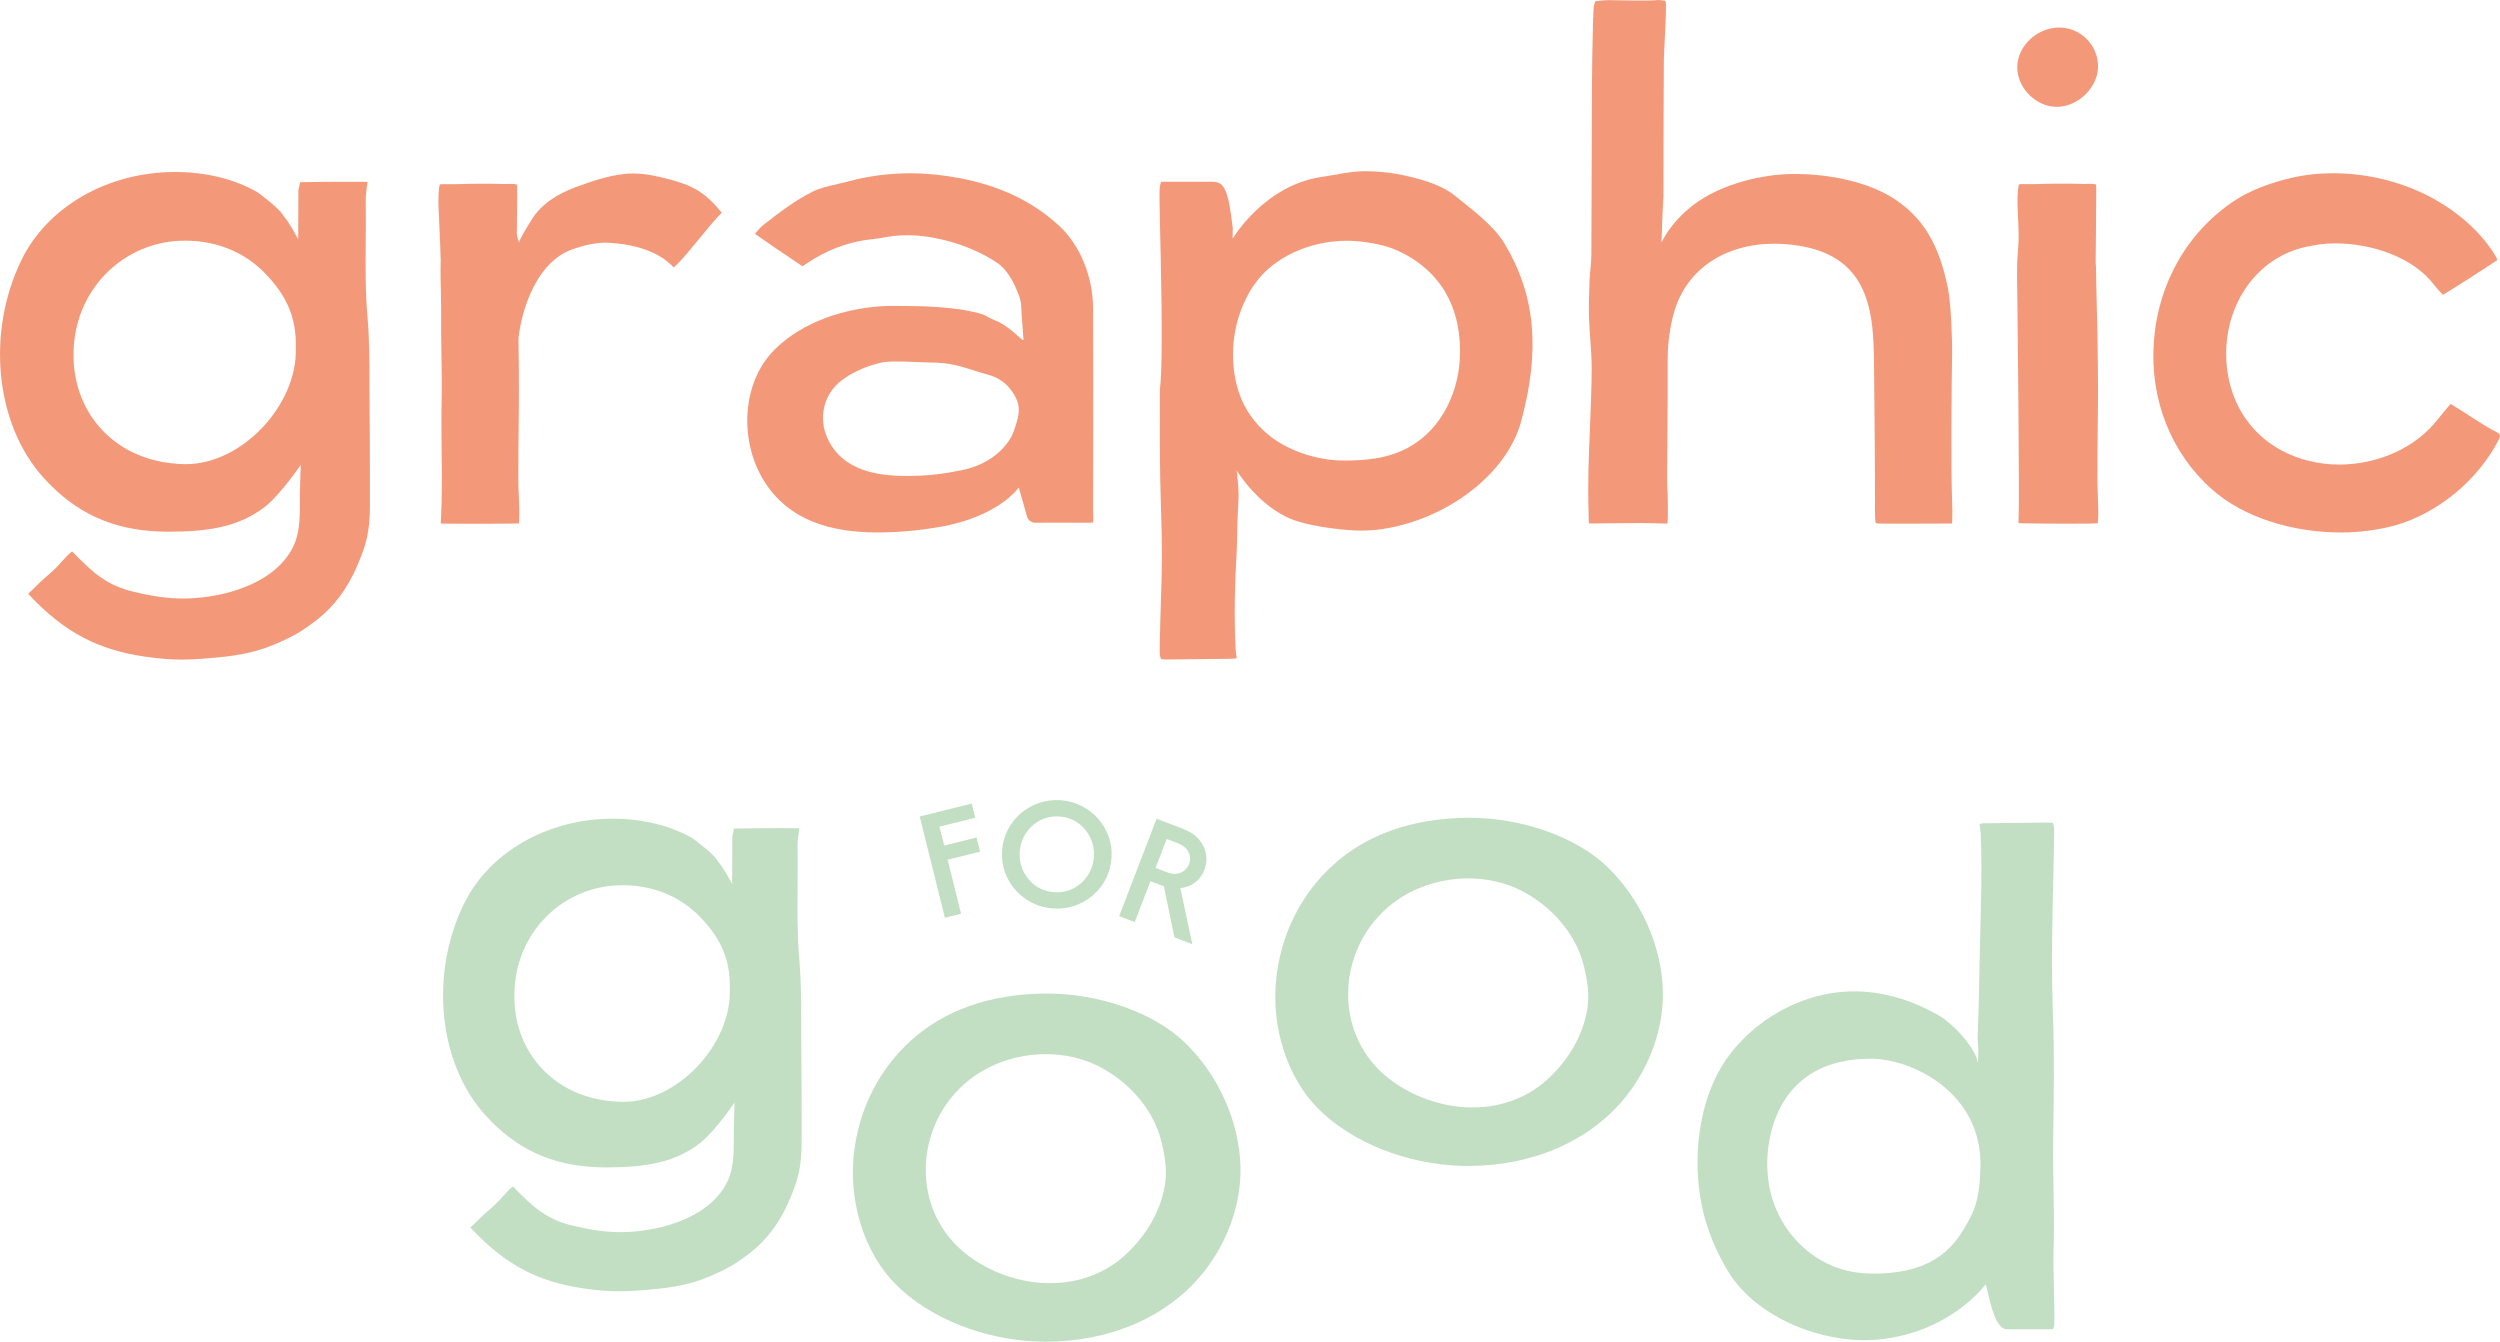
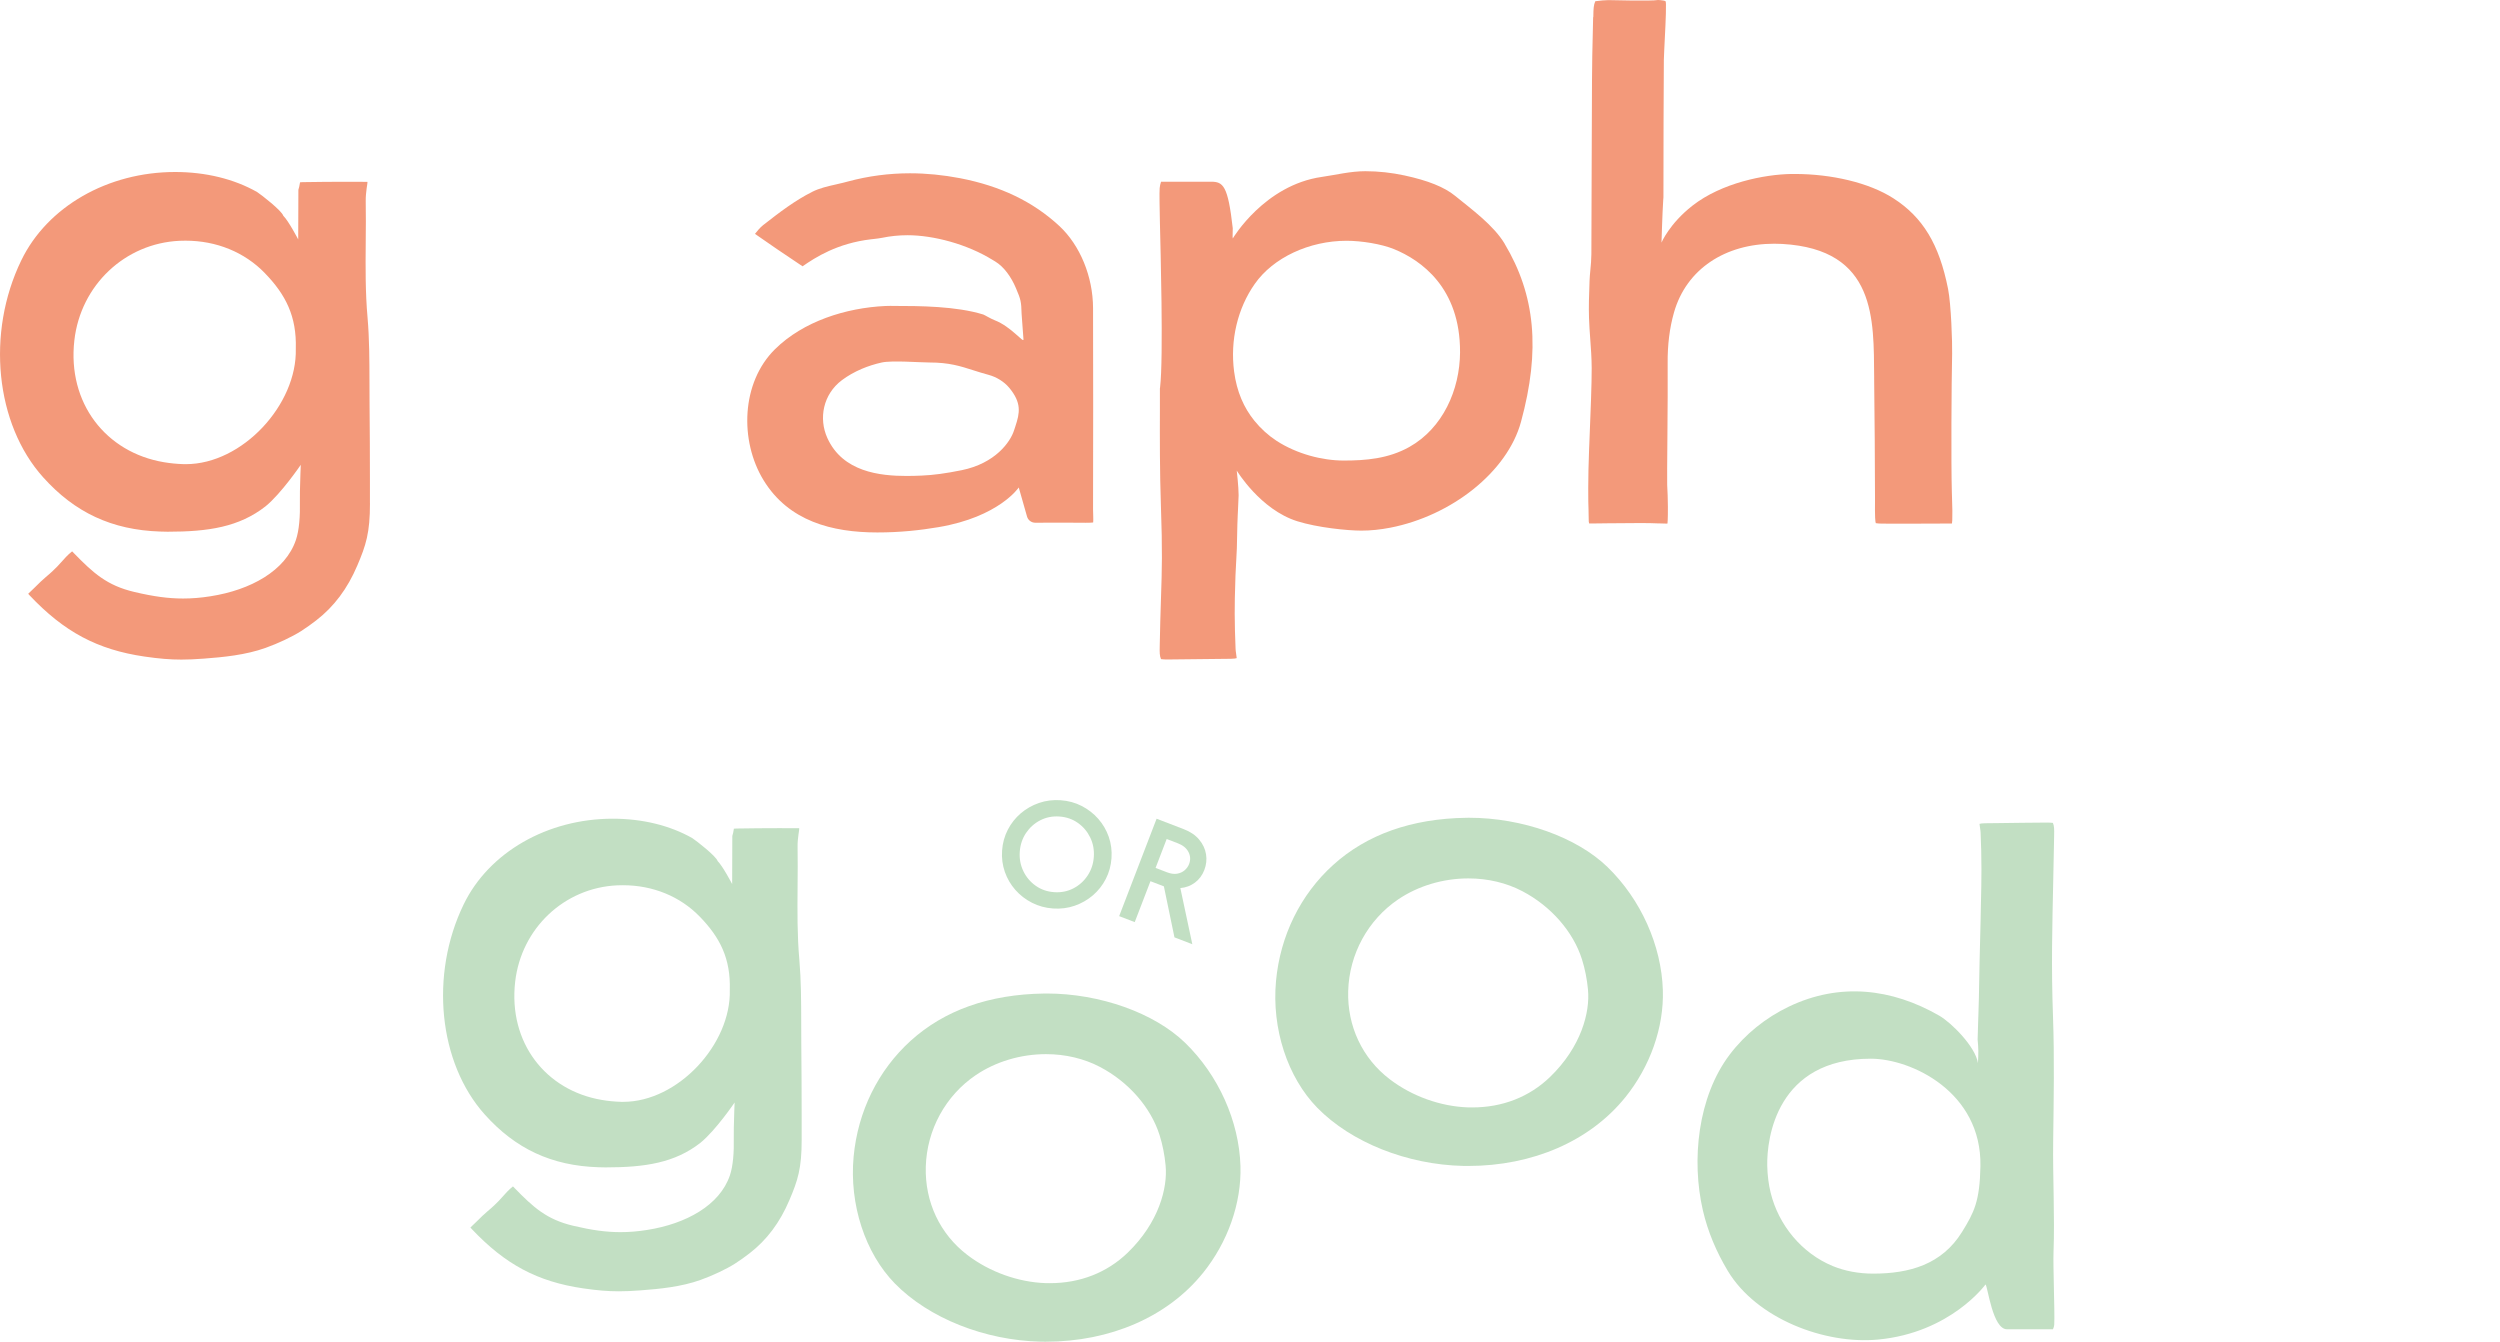
<svg xmlns="http://www.w3.org/2000/svg" id="Calque_2" data-name="Calque 2" viewBox="0 0 1281.2 687.6">
  <defs>
    <style>
      .cls-1 {
        fill: #c2dfc3;
      }

      .cls-1, .cls-2 {
        stroke-width: 0px;
      }

      .cls-2 {
        fill: #f3997a;
      }
    </style>
  </defs>
  <g id="Calque_1-2" data-name="Calque 1">
    <g>
      <g>
        <g>
-           <path class="cls-1" d="M484.23,470.33l-12.89-51.9,26.64-6.62,1.8,7.27-18.34,4.55,2.41,9.69,16.61-4.12,1.8,7.27-16.61,4.12,6.87,27.68-8.3,2.06Z" />
          <path class="cls-1" d="M539.65,465.58c-3.87-.27-7.46-1.25-10.76-2.93-3.3-1.68-6.14-3.87-8.53-6.58-2.39-2.71-4.19-5.79-5.4-9.25-1.21-3.46-1.68-7.11-1.41-10.94.27-3.83,1.24-7.38,2.92-10.64s3.89-6.06,6.63-8.41c2.75-2.35,5.87-4.13,9.37-5.33,3.5-1.21,7.18-1.67,11.06-1.4,3.91.27,7.51,1.25,10.78,2.93,3.28,1.68,6.11,3.87,8.5,6.58,2.39,2.71,4.19,5.79,5.4,9.25,1.21,3.46,1.68,7.11,1.41,10.94-.27,3.83-1.24,7.38-2.92,10.64-1.68,3.26-3.89,6.06-6.63,8.41-2.75,2.35-5.86,4.13-9.34,5.33-3.48,1.21-7.18,1.67-11.09,1.4ZM540.23,457.22c3.56.25,6.83-.4,9.82-1.93,2.99-1.54,5.42-3.72,7.31-6.55,1.89-2.83,2.95-6.02,3.2-9.58.25-3.59-.36-6.91-1.84-9.96-1.48-3.04-3.58-5.53-6.33-7.47-2.74-1.94-5.89-3.03-9.45-3.28-3.56-.25-6.83.4-9.82,1.93-2.99,1.54-5.42,3.71-7.31,6.52-1.88,2.81-2.95,6.01-3.2,9.61-.25,3.56.36,6.87,1.84,9.93,1.47,3.06,3.58,5.56,6.33,7.5,2.74,1.94,5.89,3.03,9.45,3.28Z" />
          <path class="cls-1" d="M573.55,469.5l19.18-49.92,13.92,5.35c3.36,1.29,6,3.08,7.9,5.36,1.9,2.28,3.08,4.78,3.52,7.49.44,2.72.15,5.41-.87,8.07-1.02,2.66-2.61,4.81-4.77,6.44-2.16,1.63-4.66,2.58-7.52,2.84l6.13,28.77-9.15-3.52-5.42-26.14-6.88-2.64-8.06,20.97-7.99-3.07ZM592.21,444.78l5.82,2.24c1.96.75,3.7,1,5.22.73,1.52-.26,2.81-.85,3.86-1.76,1.05-.91,1.8-1.96,2.26-3.14.82-2.14.73-4.21-.29-6.19s-2.81-3.46-5.36-4.45l-5.82-2.24-5.69,14.81Z" />
        </g>
        <g>
          <path class="cls-1" d="M410.84,584.09c.02,14.77-2.03,20.94-6.28,30.92-4.88,11.51-11.55,20.41-20.39,27.25-2.38,1.86-4.92,3.66-7.54,5.35-4.44,2.81-11.36,6.09-17.62,8.33-9.92,3.56-21.08,4.63-30.76,5.35-4.38.33-7.89.48-11.08.48-5.62,0-10.93-.43-18.35-1.51-23.37-3.43-39.9-12.23-57.07-30.42-.25-.25-.47-.5-.68-.76.85-.79,1.74-1.65,2.67-2.56l.68-.66c1.86-1.86,3.82-3.76,5.31-5,2.98-2.48,4.61-4.13,5.93-5.48l.12-.14c.45-.45.99-1.05,1.61-1.76,1.43-1.61,3.37-3.82,5.37-5.37.04-.04.08-.06.12-.1.25.25.54.56.91.93,9.59,9.84,16.39,16.03,29.96,19.24,9.71,2.3,16.96,3.27,24.24,3.27,4.38,0,8.82-.35,13.6-1.12,20.02-3.12,37.24-12.66,42.45-27.93,1.65-4.88,2.16-11.77,2-19.54-.02-1.22,0-3,.02-4.73.1-6.12.41-13.11.41-13.11,0,0-9.66,14.26-17.52,20.65-13.08,10.23-28.27,12.6-48.64,12.6-1.22,0-2.46-.04-3.7-.08-23.97-.78-42.42-9.46-58.11-26.94-23.78-26.45-28.35-71.8-10.87-107.79,12.91-26.66,42.92-43.89,76.41-43.89,15.17,0,29.28,3.45,40.75,9.96,2.13,1.38,12.2,9.24,12.99,11.76,2.68,2.67,7.43,11.78,7.43,11.78.04-1.05.06-24.22.08-24.68.27-.91.58-1.94.72-3.18.02-.23.04-.39.08-.52.23-.02.62-.06,1.3-.08,8.29-.12,14.24-.19,21.96-.19,3.43,0,6.88.02,10.25.04-.02.68-.11,1.22-.23,2.03-.04.31-.1.64-.16,1.07-.23,1.82-.52,4.07-.47,6.45.12,6.8.06,13.62,0,20.23v.5c-.1,12.13-.21,24.69.91,37.19.91,10.54.93,21.45.95,32.01,0,3.66,0,7.29.04,10.91.14,12.58.17,25.39.19,37.77v11.49ZM358.63,469.78c-10.06-10.39-24.05-16.12-39.4-16.12-.99,0-1.96.02-2.95.06-27.17,1.26-49.15,22.07-52.27,49.44-3.55,31.22,15.69,55.71,44.47,60.54,3.14.54,6.49.87,9.92.97h1.01c28.06,0,55.34-29.58,54.6-57.36.47-16.06-4.98-26.82-15.37-37.54Z" />
          <path class="cls-1" d="M616.38,652.51c-18.01,22.31-47.36,35.09-80.49,35.09h-.08c-.76,0-1.55,0-2.33-.02-28.79-.62-57.46-12.04-74.85-29.78-15.3-15.66-23.42-40.57-21.17-65,2.15-23.19,12.54-44.28,29.23-59.42,17.31-15.66,40.26-23.81,68.31-24.21.41-.02.81-.02,1.22-.02h.12c27.35,0,55.23,9.94,71.03,25.28,17.06,16.57,27.64,40.15,28.34,63.12.58,19.02-6.47,39.06-19.31,54.96ZM597.35,597.26c-.52-5.45-1.55-10.66-3.08-15.51-4.48-14.21-15.9-27.29-30.57-34.97-8.14-4.28-17.7-6.55-27.64-6.55-12.95,0-25.74,3.82-36,10.76-15.51,10.51-25.08,28.05-25.61,46.93-.52,18.05,7.27,34.54,21.32,45.24,11.38,8.7,26.01,13.94,40.13,14.42.74.02,1.45.02,2.17.02,15.47,0,29.23-5.39,39.8-15.57,16.07-15.51,20.59-33.3,19.48-44.76Z" />
          <path class="cls-1" d="M832.85,562.44c-18.01,22.31-47.36,35.09-80.49,35.09h-.08c-.76,0-1.55,0-2.33-.02-28.79-.62-57.46-12.04-74.85-29.78-15.3-15.66-23.42-40.57-21.17-65,2.15-23.19,12.54-44.28,29.23-59.42,17.31-15.66,40.26-23.81,68.31-24.21.41-.02.81-.02,1.22-.02h.12c27.35,0,55.23,9.94,71.03,25.28,17.06,16.57,27.64,40.15,28.34,63.12.58,19.02-6.47,39.06-19.31,54.96ZM813.82,507.2c-.52-5.45-1.55-10.66-3.08-15.51-4.48-14.21-15.9-27.29-30.57-34.97-8.14-4.28-17.7-6.55-27.64-6.55-12.95,0-25.74,3.82-36,10.76-15.51,10.51-25.08,28.05-25.61,46.93-.52,18.05,7.27,34.54,21.31,45.24,11.38,8.7,26.01,13.94,40.13,14.42.74.02,1.45.02,2.17.02,15.47,0,29.23-5.39,39.8-15.57,16.07-15.51,20.59-33.3,19.48-44.76Z" />
          <path class="cls-1" d="M1052.57,659.9c.13,5.31.39,16.32.18,19.01-.04.74-.23,1.26-.56,2.09-.02.08-.06.14-.08.23h-8.35c-1.3,0-2.54-.02-3.8-.02h-3.8c-1.51,0-3.12.02-4.83.02h-2.77c-7.4,0-9.83-21.74-11.01-22.98,0,0-17.88,24.73-55.08,28.25-27.27,2.58-62.32-10.69-77.02-35.21-5.78-9.63-10.23-20.05-12.76-31.01-5.96-25.79-2.59-58.2,13.7-79.76,7.96-10.54,18.55-19.02,30.47-24.7,25.91-12.35,52.55-9.37,77.01,4.71,6.01,3.46,18.49,15.77,19.79,24.28,0,0,.37-5.91.08-9.01-.1-1.03-.25-2.6-.25-3.08,0-.93.21-7.07.35-11.57l.02-.31c.16-5.02.27-8.14.27-9.07.21-15.58.54-24.36.87-39.46l.12-6.12c.08-3.99.19-7.97.25-11.96.12-5.66.1-11.65-.04-18.31-.08-2.95-.19-5.93-.31-9.15-.02-.68-.12-1.4-.25-2.19l-.06-.45c-.13-.87-.19-1.47-.25-1.9.43-.17,1.24-.31,2.87-.33l5.66-.06c9.34-.12,17.77-.25,26.26-.29h.1c.89,0,1.82.08,2.71.16.7,1.57.7,3.41.64,6.3v.25c-.12,7.11-.27,14.3-.43,21.45v.12c-.54,25.77-1.1,45.13-.14,71.49.74,21.08.35,42.17.08,63.25-.25,19.12.86,38.39.17,57.47-.12,3.06.02,9.9.19,17.85h0ZM1014.93,597.63c.7-38-35.41-55.07-56.2-55.07-48.15,0-53.36,40.65-53.05,54.91.11,4.83.69,9.51,1.74,13.77,4.08,16.64,15.97,31.06,31.88,37.61,6.18,2.54,13.31,3.86,20.6,3.86,18.59,0,35.27-4.65,45.6-21.36,6.2-10.03,9.1-15.69,9.43-33.71Z" />
        </g>
      </g>
      <g>
        <path class="cls-2" d="M189.6,257.9c.02,15.24-2.09,21.6-6.48,31.9-5.03,11.87-11.92,21.06-21.04,28.11-2.45,1.92-5.07,3.77-7.78,5.52-4.58,2.9-11.72,6.29-18.18,8.59-10.23,3.67-21.74,4.78-31.74,5.52-4.52.34-8.14.49-11.43.49-5.8,0-11.28-.45-18.93-1.56-24.11-3.54-41.16-12.62-58.87-31.38-.25-.26-.49-.51-.7-.79.87-.81,1.79-1.71,2.75-2.64l.7-.68c1.92-1.92,3.94-3.88,5.48-5.16,3.07-2.56,4.75-4.26,6.12-5.65l.13-.15c.47-.47,1.02-1.09,1.66-1.81,1.47-1.66,3.47-3.94,5.54-5.54.04-.04.08-.06.13-.11.26.25.56.58.94.96,9.89,10.15,16.9,16.54,30.91,19.84,10.02,2.37,17.5,3.37,25,3.37,4.52,0,9.1-.36,14.03-1.15,20.65-3.22,38.42-13.06,43.79-28.81,1.71-5.03,2.23-12.14,2.06-20.16-.02-1.26,0-3.09.02-4.88.11-6.31.43-13.53.43-13.53,0,0-9.96,14.71-18.07,21.3-13.49,10.55-29.16,13-50.18,13-1.26,0-2.54-.04-3.82-.09-24.73-.81-43.77-9.76-59.94-27.79-24.53-27.28-29.24-74.07-11.21-111.2,13.32-27.5,44.27-45.27,78.82-45.27,15.65,0,30.21,3.56,42.03,10.27,2.2,1.43,12.59,9.53,13.4,12.13,2.77,2.76,7.66,12.16,7.66,12.16.04-1.09.07-24.99.09-25.46.28-.94.6-2,.75-3.28.02-.23.04-.41.09-.53.24-.02.64-.07,1.34-.09,8.55-.13,14.69-.19,22.66-.19,3.54,0,7.1.02,10.57.04-.02.7-.11,1.26-.24,2.09-.04.32-.11.66-.17,1.11-.23,1.88-.53,4.2-.49,6.65.13,7.01.06,14.05,0,20.87v.51c-.11,12.51-.21,25.47.94,38.37.94,10.87.96,22.12.98,33.02,0,3.77,0,7.52.04,11.25.15,12.98.17,26.2.19,38.96v11.86ZM135.74,139.97c-10.38-10.72-24.81-16.63-40.65-16.63-1.02,0-2.02.02-3.05.06-28.03,1.3-50.71,22.76-53.93,51.01-3.67,32.21,16.19,57.47,45.88,62.46,3.24.55,6.69.9,10.23,1h1.04c28.94,0,57.09-30.52,56.33-59.17.49-16.56-5.14-27.67-15.86-38.73Z" />
-         <path class="cls-2" d="M369.88,108.97c-4.05,4.16-8.33,9.42-12.13,14.09l-.45.53c-3.77,4.63-7.35,8.99-10.12,11.68l-.17.17c-.49.45-1.13,1.06-1.75,1.62-3.71-3.96-12.21-11.25-32.59-12.6-.73-.07-1.47-.09-2.2-.09-5.01,0-10.53,1.09-16.88,3.3-19.5,6.8-25.62,32.34-27.03,39.97-.32,1.73-.6,3.56-.81,5.48-.04.38-.04.68-.04.94.11,5.52.17,10.57.19,15.5.11,10.3,0,20.78-.11,30.01-.09,7.46-.17,15.92-.15,24.3v2.46c0,2.58.13,5.31.26,7.95.19,4.13.38,8.4.11,11.98v.47c0,.64-.02,1.15-.04,1.51-.81.15-28.97.26-37.32.11h-.66c-.73-.02-1.47-.02-2.09-.06,0-.53,0-.98.02-1.41.04-.21.06-.41.06-.58.58-11.15.51-22.35.34-35.2-.09-8.16-.17-17.41.02-26.6.15-6.84.02-15.35-.11-22.83l-.02-1.39v-.68l-.02-.17v-.51c-.09-5.75-.17-11.19-.11-15.92.04-4.05-.04-8.02-.13-12.21v-.51c-.13-5.1-.26-10.87-.11-16.71v-.13c-.02-2.75-.34-9.89-.62-16.39-.24-5.03-.43-9.61-.51-11.96v-.9l-.02-.21v-1.45c.02-5.73.47-7.48.75-8.04.51-.11,1.71-.11,2.69-.11.24,0,.49,0,.73.02h2.94c1,0,2.05,0,3.11-.04,4.03-.15,8.08-.21,12.4-.21,3.73,0,7.29.04,11.04.15h1.43c.28-.02.56-.02.83-.02h.15c.49-.02.96-.04,1.43-.04.36,0,.64.02.9.04.94.09,1.49.21,1.79.32,0,.02,0,.06.02.13.11.47.15,1.19.15,2.15,0,.53-.06,10.76-.15,20.16,0,.45-.03.7-.05,1.45-.15,3.39,1.32,5.85,1.32,5.85-.59-.99,5.22-9.96,6-11.29,5.12-8.61,13.78-13.79,22.96-17.17,8.97-3.3,19.74-6.98,29.37-6.98,6.35,0,12.68,1.47,18.56,3.03,11.49,3.07,17.86,6.14,26.82,17.04Z" />
        <path class="cls-2" d="M560.25,267.76c-.75.09-1.96.15-4,.15-.34,0-.7-.02-1.09-.02h-1.28c-3.11-.04-5.98-.04-8.81-.04-3.28,0-6.51,0-9.85.02-1.95.01-3.17.02-4.66.02-1.96,0-3.69-1.28-4.23-3.17-1.47-5.19-4.24-14.9-4.24-14.9,0,0-10.09,15.08-41.1,20.33-9.49,1.61-19.71,2.72-31.39,2.72-23.2,0-45.45-5.78-58.28-26.75-12.4-20.27-11.47-50.09,5.87-67.18,14.54-14.34,36.44-21.17,56.47-22.12.89-.04,1.79-.06,2.68-.06.32,0,.64,0,1.02.02,14.15,0,32.61.11,46.57,4.41.72.26,3.68,2.09,5.81,2.92,8.5,3.29,14.86,11.89,14.77,9.87l-.96-13.11c-.19-6.3-.36-7.25-2.89-13.16-2.43-5.83-6.21-11.01-10.53-13.63-.28-.17-.53-.34-.79-.49l-.49-.28c-13.17-8.21-30.49-12.76-43.73-12.76-4.45,0-8.88.45-13.15,1.34-1.32.26-2.77.43-4.28.6l-.34.04-.85.09c-17.39,2.02-28.71,9.34-35.2,13.86l-1.43-.96c-8.23-5.51-15.2-10.19-22.96-15.66,1.09-1.41,2.6-3.23,4.21-4.51,8.56-6.7,16.34-12.6,25.11-17.03,3.68-1.87,7.87-2.83,12.41-3.85l.68-.17c1.77-.4,3.58-.81,5.38-1.32,10.26-2.77,20.92-4.17,31.67-4.17,8.3,0,16.92.85,25.63,2.51,20.79,4.02,37.44,12.03,50.87,24.48,10.64,9.85,17.26,25.99,17.3,42.1.09,35.88.09,64.81,0,103.14,0,2.13.23,5.2.06,6.73ZM517.13,198.64c-2.51-3-6.41-5.43-10.41-6.51-2.98-.79-5.51-1.62-7.94-2.38-6.64-2.13-12.37-3.98-22.45-3.98-4.79,0-19.2-1.15-24.45,0-3.47.77-6.9,1.85-10.19,3.24-3.83,1.64-7.28,3.6-10.22,5.81-9.66,7.24-12.03,19.6-7.47,29.65,7.87,17.43,27.01,19.45,40.72,19.45,2.7,0,5.26-.09,7.6-.19,5.94-.23,12.47-1.13,20.56-2.77,17.18-3.51,24.92-14.45,26.8-20.41.15-.47.3-.92.45-1.34l.21-.66c2.3-6.92,3.34-12.05-3.19-19.9Z" />
        <path class="cls-2" d="M771.07,124.89c15.79,26.35,18.42,54.48,8.43,91.22-7.03,25.88-35.77,48.22-66.95,54.31-5.18,1-10.06,1.51-14.9,1.51-7.18,0-22.51-1.56-32.83-4.81-18.98-5.97-31.01-25.96-31.01-25.96,0,0,.96,8.39.96,12.65,0,.77-.13,3.96-.34,7.82l-.11,2.2c-.11,2.39-.19,4.11-.19,4.9-.15,11.23-.36,14.96-.6,18.91l-.02.3-.02.36c-.21,3.73-.45,7.93-.66,18.35-.11,5.92-.09,9.68.06,16.52l.02.64c.09,2.83.17,5.75.3,8.72.02.75.13,1.51.26,2.32l.06.51c.13.85.19,1.47.26,1.92-.45.17-1.28.3-2.96.34l-5.82.06c-9.7.13-18.82.24-27.22.3-.9,0-1.83-.09-2.79-.19-.73-1.6-.73-3.54-.66-6.54v-.13c.15-9.25.38-16.07.66-25.11.47-14.11.77-23.42-.06-47.04-.6-16.99-.56-34.81-.51-49.13v-10.74c.02-.07.09-.6.09-.6,1.81-15.09.15-73.81-.02-81.51l-.02-1-.04-1.56c-.15-7.38-.32-15.73-.13-18.05.07-1,.36-2.17.7-3.26,1.43,0,2.79.02,4.09.02h12.26c2.81,0,5.78,0,9.23-.02,6.27,0,8.7,1.96,11.17,23.81.02.36-.02,1.64-.04,2.51-.13,3.6.17,2.58.17,2.58,0,0,16.17-27.18,45.53-31.36,7.28-1.04,14.6-2.92,22.3-2.92,6.69,0,13.45.75,20.08,2.18,12,2.58,20.46,5.99,25.88,10.42,8.38,6.84,19.74,15.09,25.41,24.53h0ZM748.24,180.41c.13-33-20.02-47.1-33.85-52.75-6.5-2.64-16.71-4.27-24.29-4.27-19.18,0-37.66,8.68-47.04,22.08-8.85,12.55-12.7,28.92-10.61,44.89,1.36,10.4,5.01,18.61,10.4,25.26,3.24,4.01,7.18,7.57,11.4,10.32,10.36,6.69,23.3,10.08,34.4,10.08s22.83-.89,33.63-6.97c17.07-9.61,25.88-29.16,25.97-48.64Z" />
        <path class="cls-2" d="M1000.46,266.84c-.02.72-.09,1.17-.15,1.45-.13,0-.26.02-.45.02h-3.39c-4.84,0-30.74.17-33.36,0-1-.07-1.54-.15-1.81-.19-.11-.36-.26-1.15-.34-2.81-.11-2.39-.08-5.3-.06-7.75v-1.11c0-.77.02-1.53,0-2.26-.04-22.42-.19-36.39-.41-57.51l-.02-2.43v-1.07c-.3-29.16,1.37-65.44-47.15-68.17-1.49-.06-2.84-.11-4.05-.11-24.98,0-45.02,12.85-51.39,35.26-2.24,7.84-3.33,16.6-3.24,26.07.17,18.1-.41,58.83-.24,62.28.17,3.54.36,7.2.36,11.11,0,2,.02,6.43-.21,8.69-.21,0-.45.02-.7.02-.96,0-2.03-.04-3.24-.09h-.51c-1.21-.04-2.58-.08-4.09-.13-1.4-.02-2.6-.06-4.77-.06-5.12,0-12.04.06-17.59.13l-4.58.06c-1.88.02-3.48.04-4.65.04-.09-.26-.17-.6-.21-1-.06-.81-.06-1.77-.06-2.79,0-.94,0-2.33-.06-3.42-.17-2.94-.32-16.05.3-31.06l.11-2.56c.62-15.33,1.26-31.16,1.21-38.79-.02-5.18-.41-10.49-.73-14.77-.28-3.92-.53-7.46-.64-10.96-.19-5.84.02-11.94.24-17.82l.02-.6.02-.66c.06-1.66.21-3.37.38-5.16l.04-.43c.24-2.41.49-5.16.51-7.97.09-13.45.13-28.18.15-45.06.04-14.71.08-29.44.17-44.16.04-9.27.21-16.35.41-24.51.04-2.45.11-5.01.17-7.74l.09-.06.02-.79c.04-3.26.13-5.46,1-7.33.26-.02.49-.04.75-.09,1.9-.23,4.05-.49,5.99-.49.62,0,22.06.6,25.43-.06h.02c.3,0,.7.04,1.28.09l.43.06c1.64.15,2.05.45,2.07.45,0,0,.22.32.24,1.58.11,5.56-.53,15.75-.87,23.3-.15,3.39-.21,4.8-.21,5.22-.13,18.5-.19,42.2-.21,70.47,0,.23-.04.7-.11,1.36-.43,6.33-.88,21.8-.88,21.8,0,0,4.03-9.69,15.86-18.93,14.93-11.66,36.82-16.02,50.74-16.24h1.68c18.74,0,37.99,4.41,50.52,12.45,15.13,9.7,23.53,23.58,28.05,46.43,1.58,7.89,2.22,27.76,2.09,33.22-.34,15.2-.56,56.09-.15,70.74l.09,2.96.04,1.62c.13,3.39.21,6.73.09,10.26Z" />
-         <path class="cls-2" d="M1075.09,253.97c.19,4.18.36,8.48.11,12.13l-.02.13v.32c0,.66,0,1.17-.04,1.53-.79.15-2.32.22-4.56.24-3.77.04-7.42.06-11.02.06-6.67,0-14.99-.07-23.11-.19-.9-.02-1.53-.04-1.98-.09-.06-.79-.06-1.51,0-2.2l.04-.26v-.28c.47-9.19-.57-109.35-.66-113.42l-.02-.98c-.11-5.07-.21-10.32-.06-15.75v-.13c-.02-.73.11-2.26.24-4.03.28-3.77.66-8.95.45-13.54l-.09-2.28c-.21-4.69-.43-9.14-.45-10.93v-.17c-.04-6.16.45-8.81.77-9.66.43-.06,1.19-.13,2.66-.13.24,0,.47,0,.72.02h.9c.3,0,.6,0,.9.02h1.11c1.02,0,2.07-.02,3.18-.06,4.01-.15,8.06-.21,12.38-.21,3.73,0,7.31.04,11.04.15h1.43c.28-.02.55-.02.83-.02h.17c.47-.02.96-.04,1.41-.04.36,0,.66.02.92.04,1.02.11,1.56.24,1.81.3.06.3.15.94.13,2.24v2.26c-.02,2.49-.07,6.01-.09,9.49l-.02,5.56c-.07,7.86-.11,15.99-.19,20.33v.11c0,.17,0,.47.06.85.04.38.07.75.09,1.11.11,3.77.15,7.01.19,10.17v.17c.06,4.14.13,7.65.26,11.38.28,8.76.45,18.5.56,31.61.13,10.27,0,20.76-.11,30.01-.06,7.46-.17,15.88-.15,24.3v1.98c.02,2.54.13,5.24.23,7.84Z" />
-         <path class="cls-2" d="M1280.94,224.57c-10.93,21.93-32.14,38.39-52.53,44.39-8.69,2.54-19.05,3.93-28.56,3.93-25.47,0-50.38-7.91-66.43-22.23-20.93-18.67-31.73-46.16-29.62-75.42,2.13-29.98,17.18-56.36,41.28-72.37,8.33-5.54,19.5-9.48,29.11-11.7,6.82-1.58,14.06-2.39,21.5-2.39,18.26,0,36.82,4.79,52.25,13.51,22.38,12.64,30.74,28.49,31.61,30.09.17.49.21.77.21.87-.04.04-.08.09-.17.15-1.21,1.02-29.82,19.41-27.73,17.64-1.66-1.75-3.13-3.33-4.33-4.92-10.68-14.17-31.65-21.41-51.15-21.41-5.09,0-9.97.81-14.62,1.81-25.28,5.43-42.33,29.95-40.79,58.25,1.39,24.74,16.32,44.5,41.16,51.13,5.35,1.45,10.95,2.18,16.64,2.18,19.84,0,39.31-8.57,50.73-23.43.92-1.17,4.14-5.07,6.39-7.67,8.05,4.84,16.75,11.12,24.23,14.85.56.28.83.75.94,1.06.17.55.15,1.13-.15,1.66Z" />
      </g>
    </g>
-     <path class="cls-2" d="M1055.07,14.12c10.88-.18,19.98,8.7,20.14,19.65.16,10.58-9.71,20.63-20.6,20.98-10.86.35-20.86-9.44-20.81-20.39.05-10.64,9.94-20.06,21.26-20.25Z" />
  </g>
</svg>